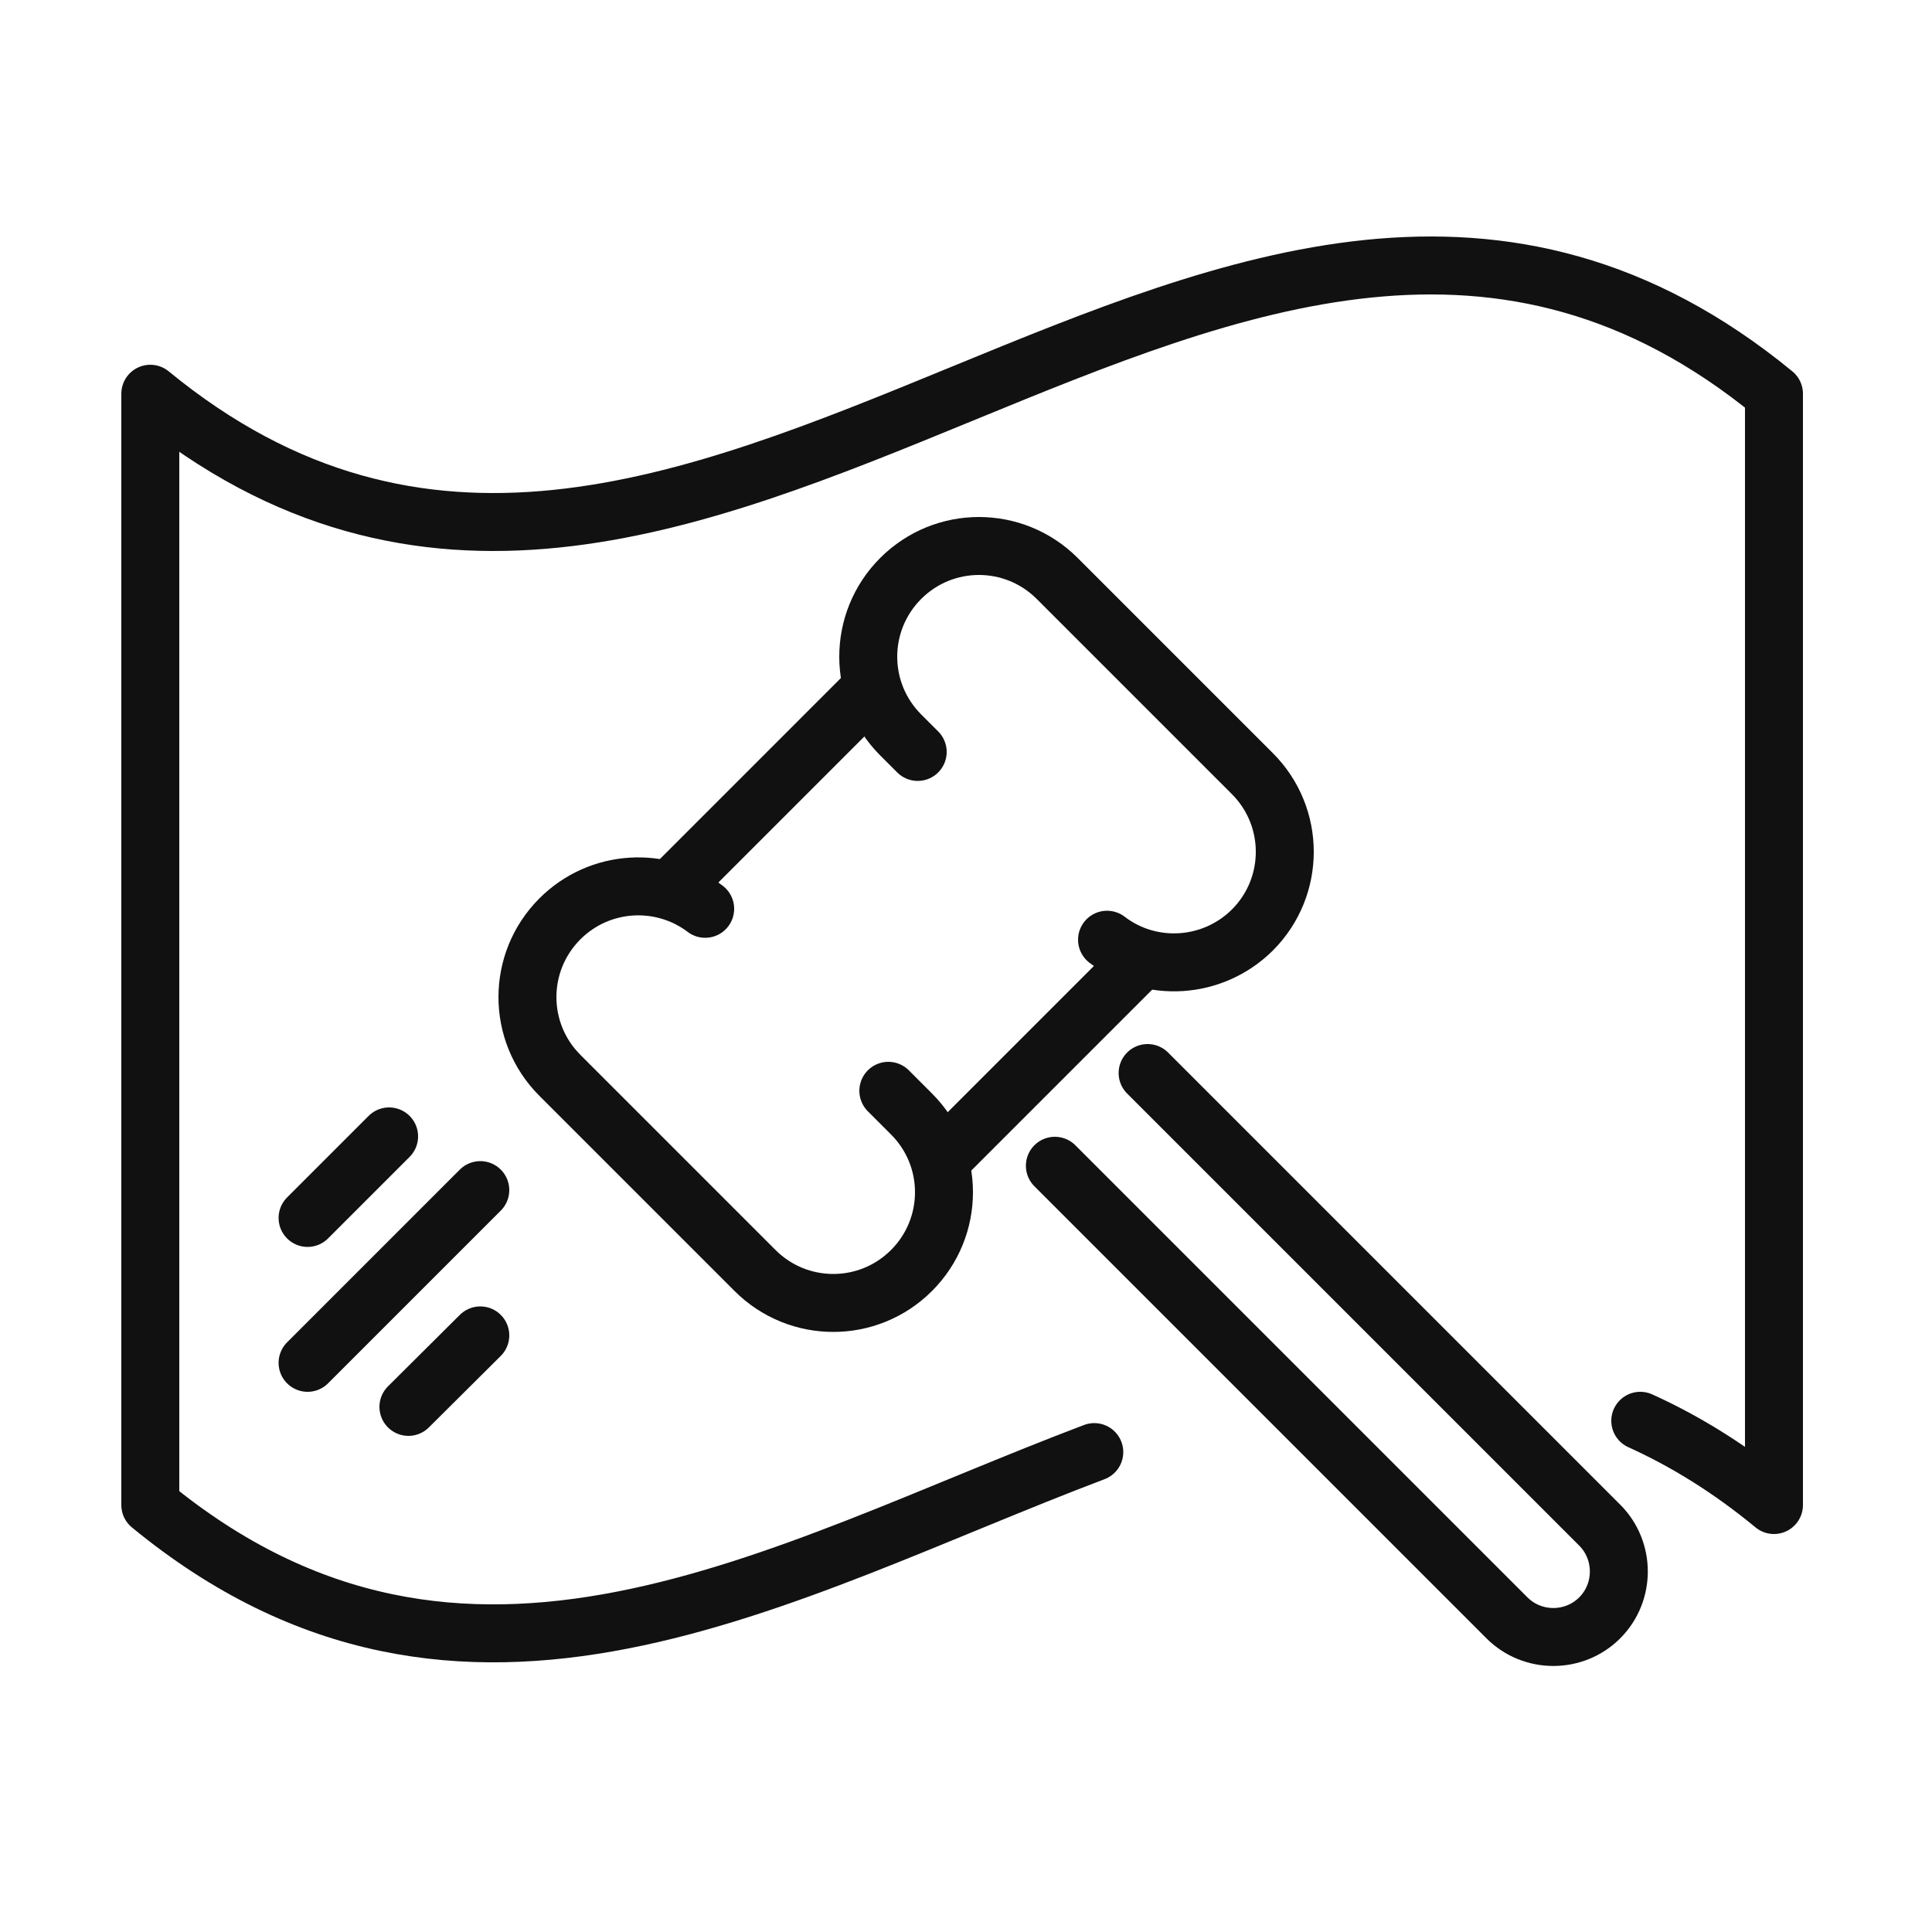
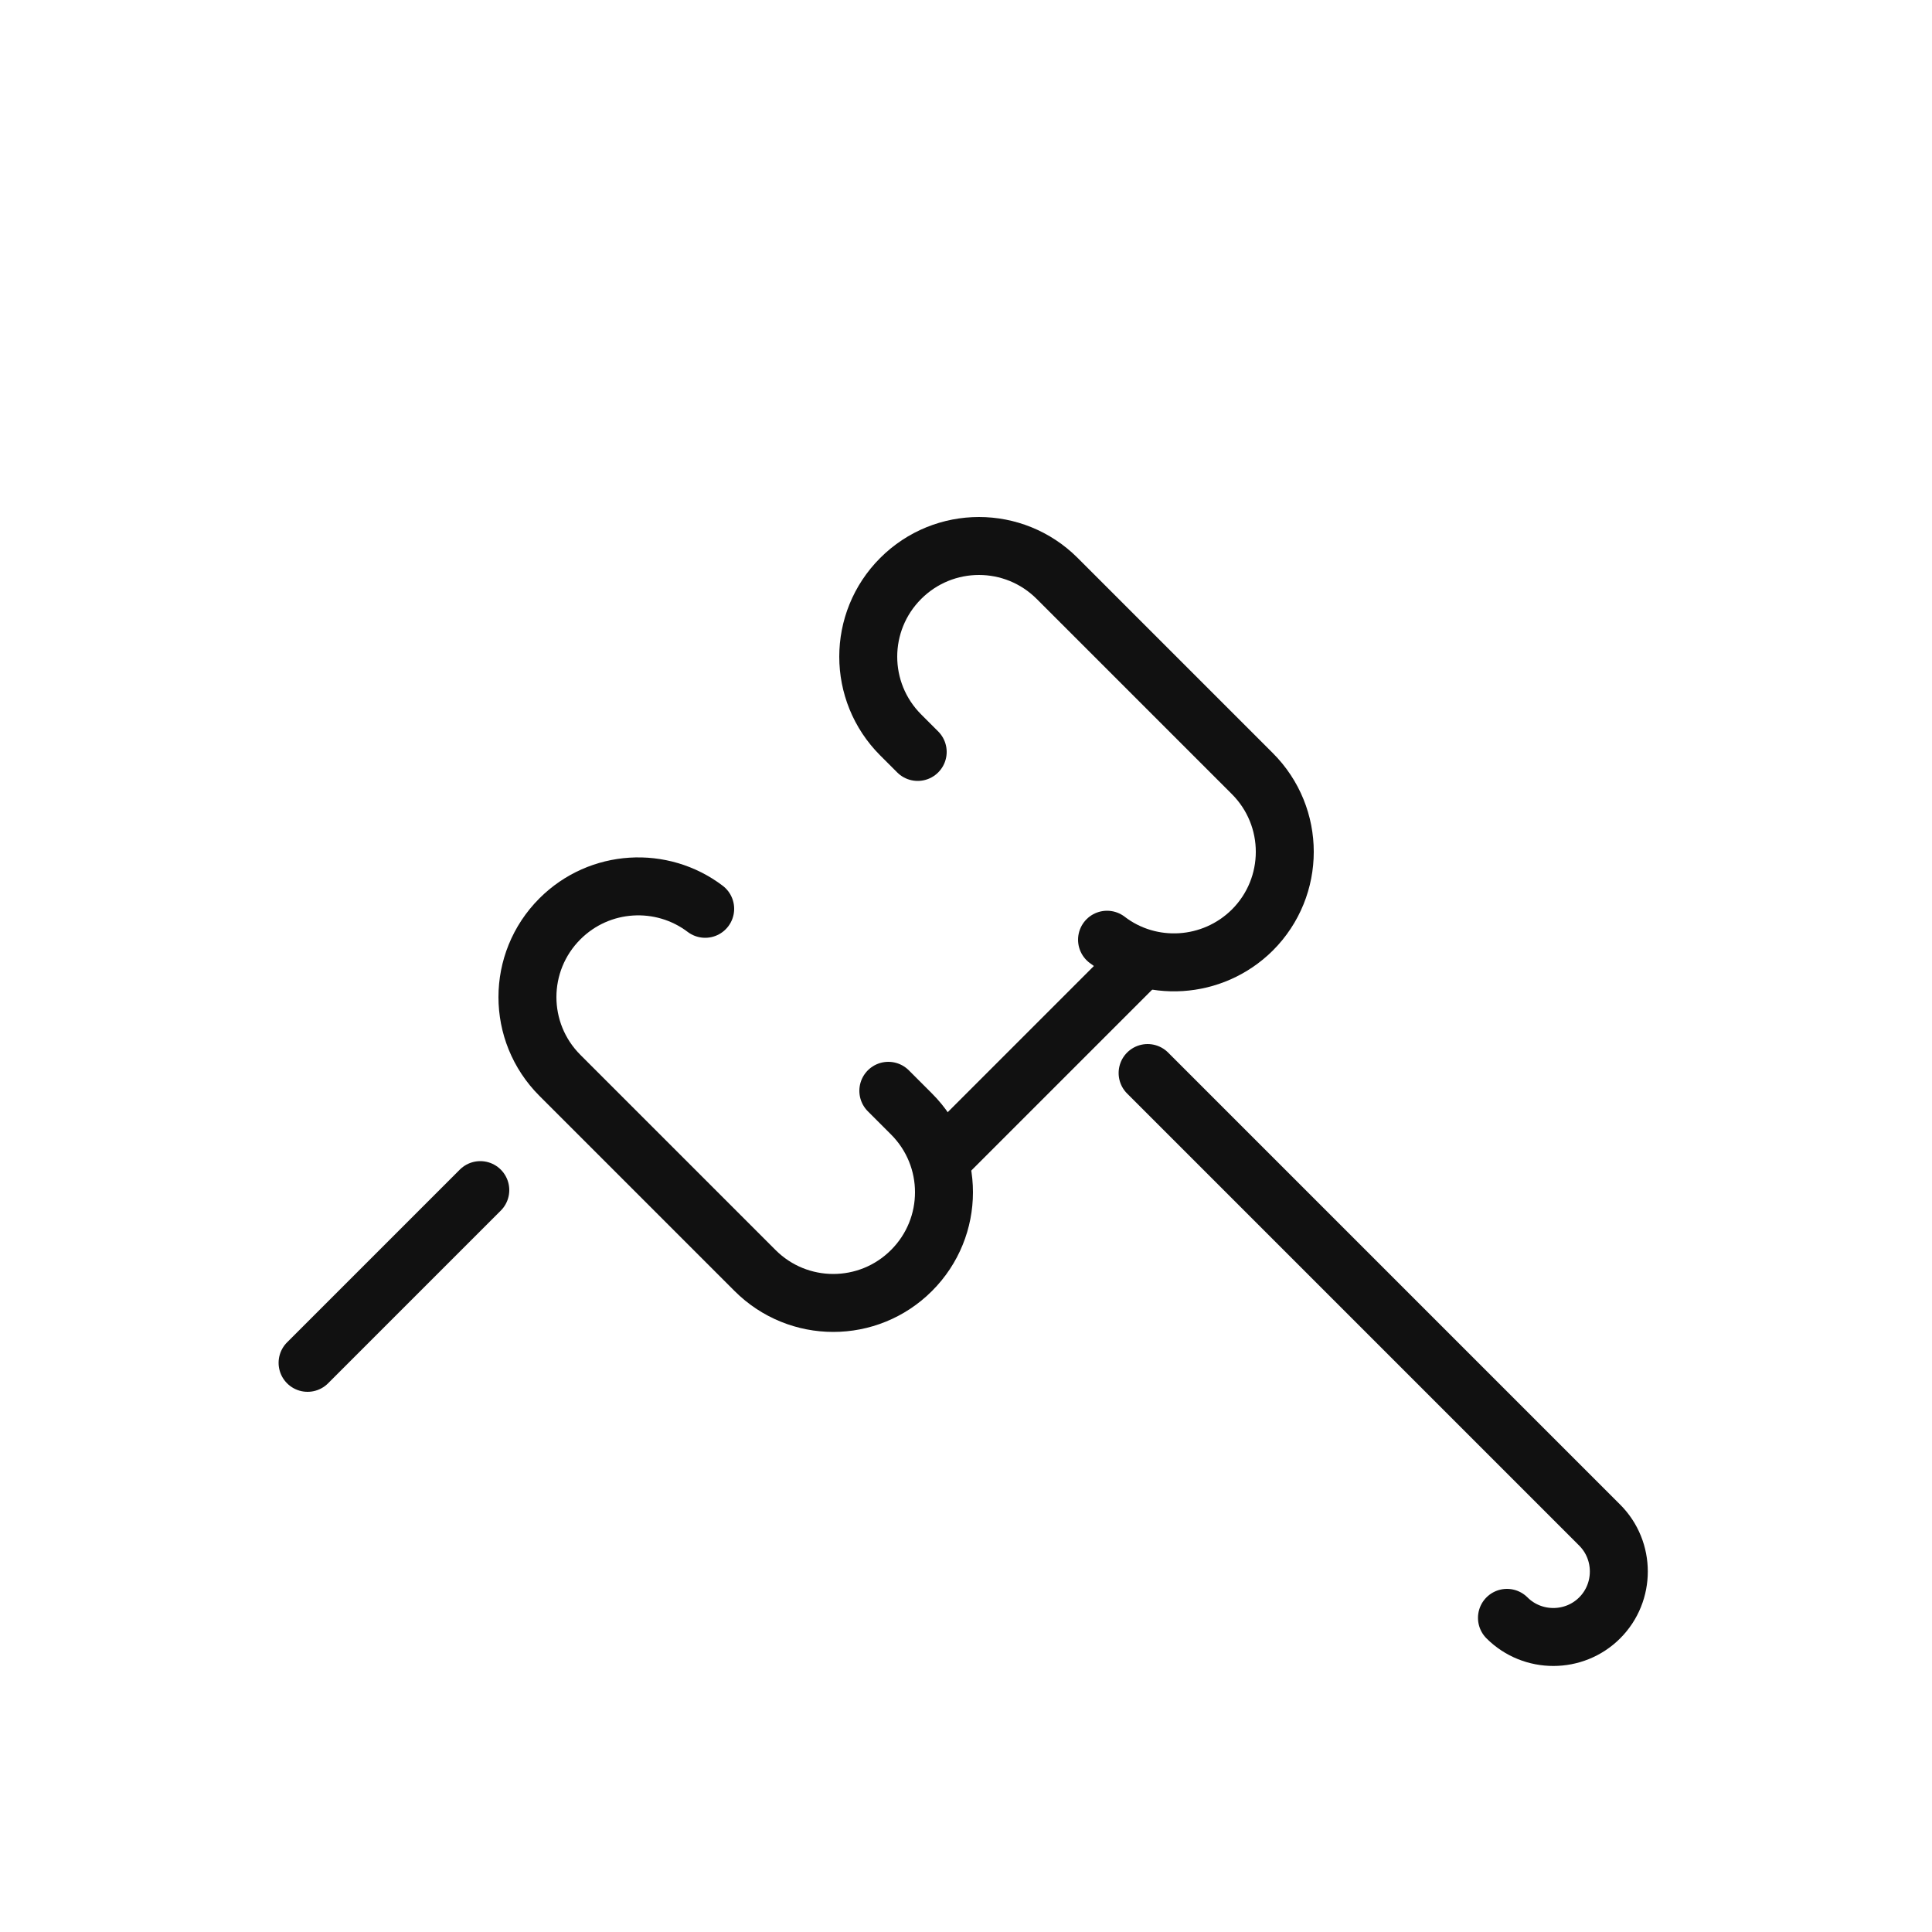
<svg xmlns="http://www.w3.org/2000/svg" version="1.1" id="レイヤー_1" x="0px" y="0px" viewBox="0 0 500 500" style="enable-background:new 0 0 500 500;" xml:space="preserve">
  <style type="text/css">
	.st0{fill:none;stroke:#111111;stroke-width:15;stroke-linecap:round;stroke-linejoin:round;stroke-miterlimit:10;}
</style>
  <line class="st0" x1="293.5" y1="250.2" x2="245.7" y2="298" />
-   <line class="st0" x1="175.5" y1="228.2" x2="223.3" y2="180.4" />
  <path class="st0" d="M286.5,243.2c11.2,8.6,27.3,7.7,37.6-2.5l0,0c11.2-11.2,11.2-29.3,0-40.5l-50.5-50.5  c-11.2-11.2-29.3-11.2-40.5,0l0,0c-11.2,11.2-11.2,29.3,0,40.5l4.4,4.4" />
  <path class="st0" d="M182.5,235.2c-11.2-8.5-27.3-7.7-37.6,2.6l0,0c-11.2,11.2-11.2,29.3,0,40.5l50.5,50.5  c11.2,11.2,29.3,11.2,40.5,0l0,0c11.2-11.2,11.2-29.3,0-40.5l-6-6" />
-   <path class="st0" d="M297,277.7l117,117c6.6,6.6,6.6,17.4,0,24l0,0c-6.6,6.6-17.4,6.6-24,0l-117-117" />
+   <path class="st0" d="M297,277.7l117,117c6.6,6.6,6.6,17.4,0,24l0,0c-6.6,6.6-17.4,6.6-24,0" />
  <g>
-     <line class="st0" x1="100.7" y1="294.1" x2="79.6" y2="315.2" />
    <line class="st0" x1="124.3" y1="308" x2="79.6" y2="352.7" />
-     <line class="st0" x1="124.3" y1="345.6" x2="105.7" y2="364.1" />
  </g>
-   <path class="st0" d="M283.2,375.8c-81.4,30.8-162.9,80.6-244.3,13.7c0-95.9,0-191.7,0-287.6c140.1,115,280.1-115,420.2,0  c0,95.9,0,191.7,0,287.6c-11.5-9.5-23.1-16.6-34.6-21.8" />
</svg>